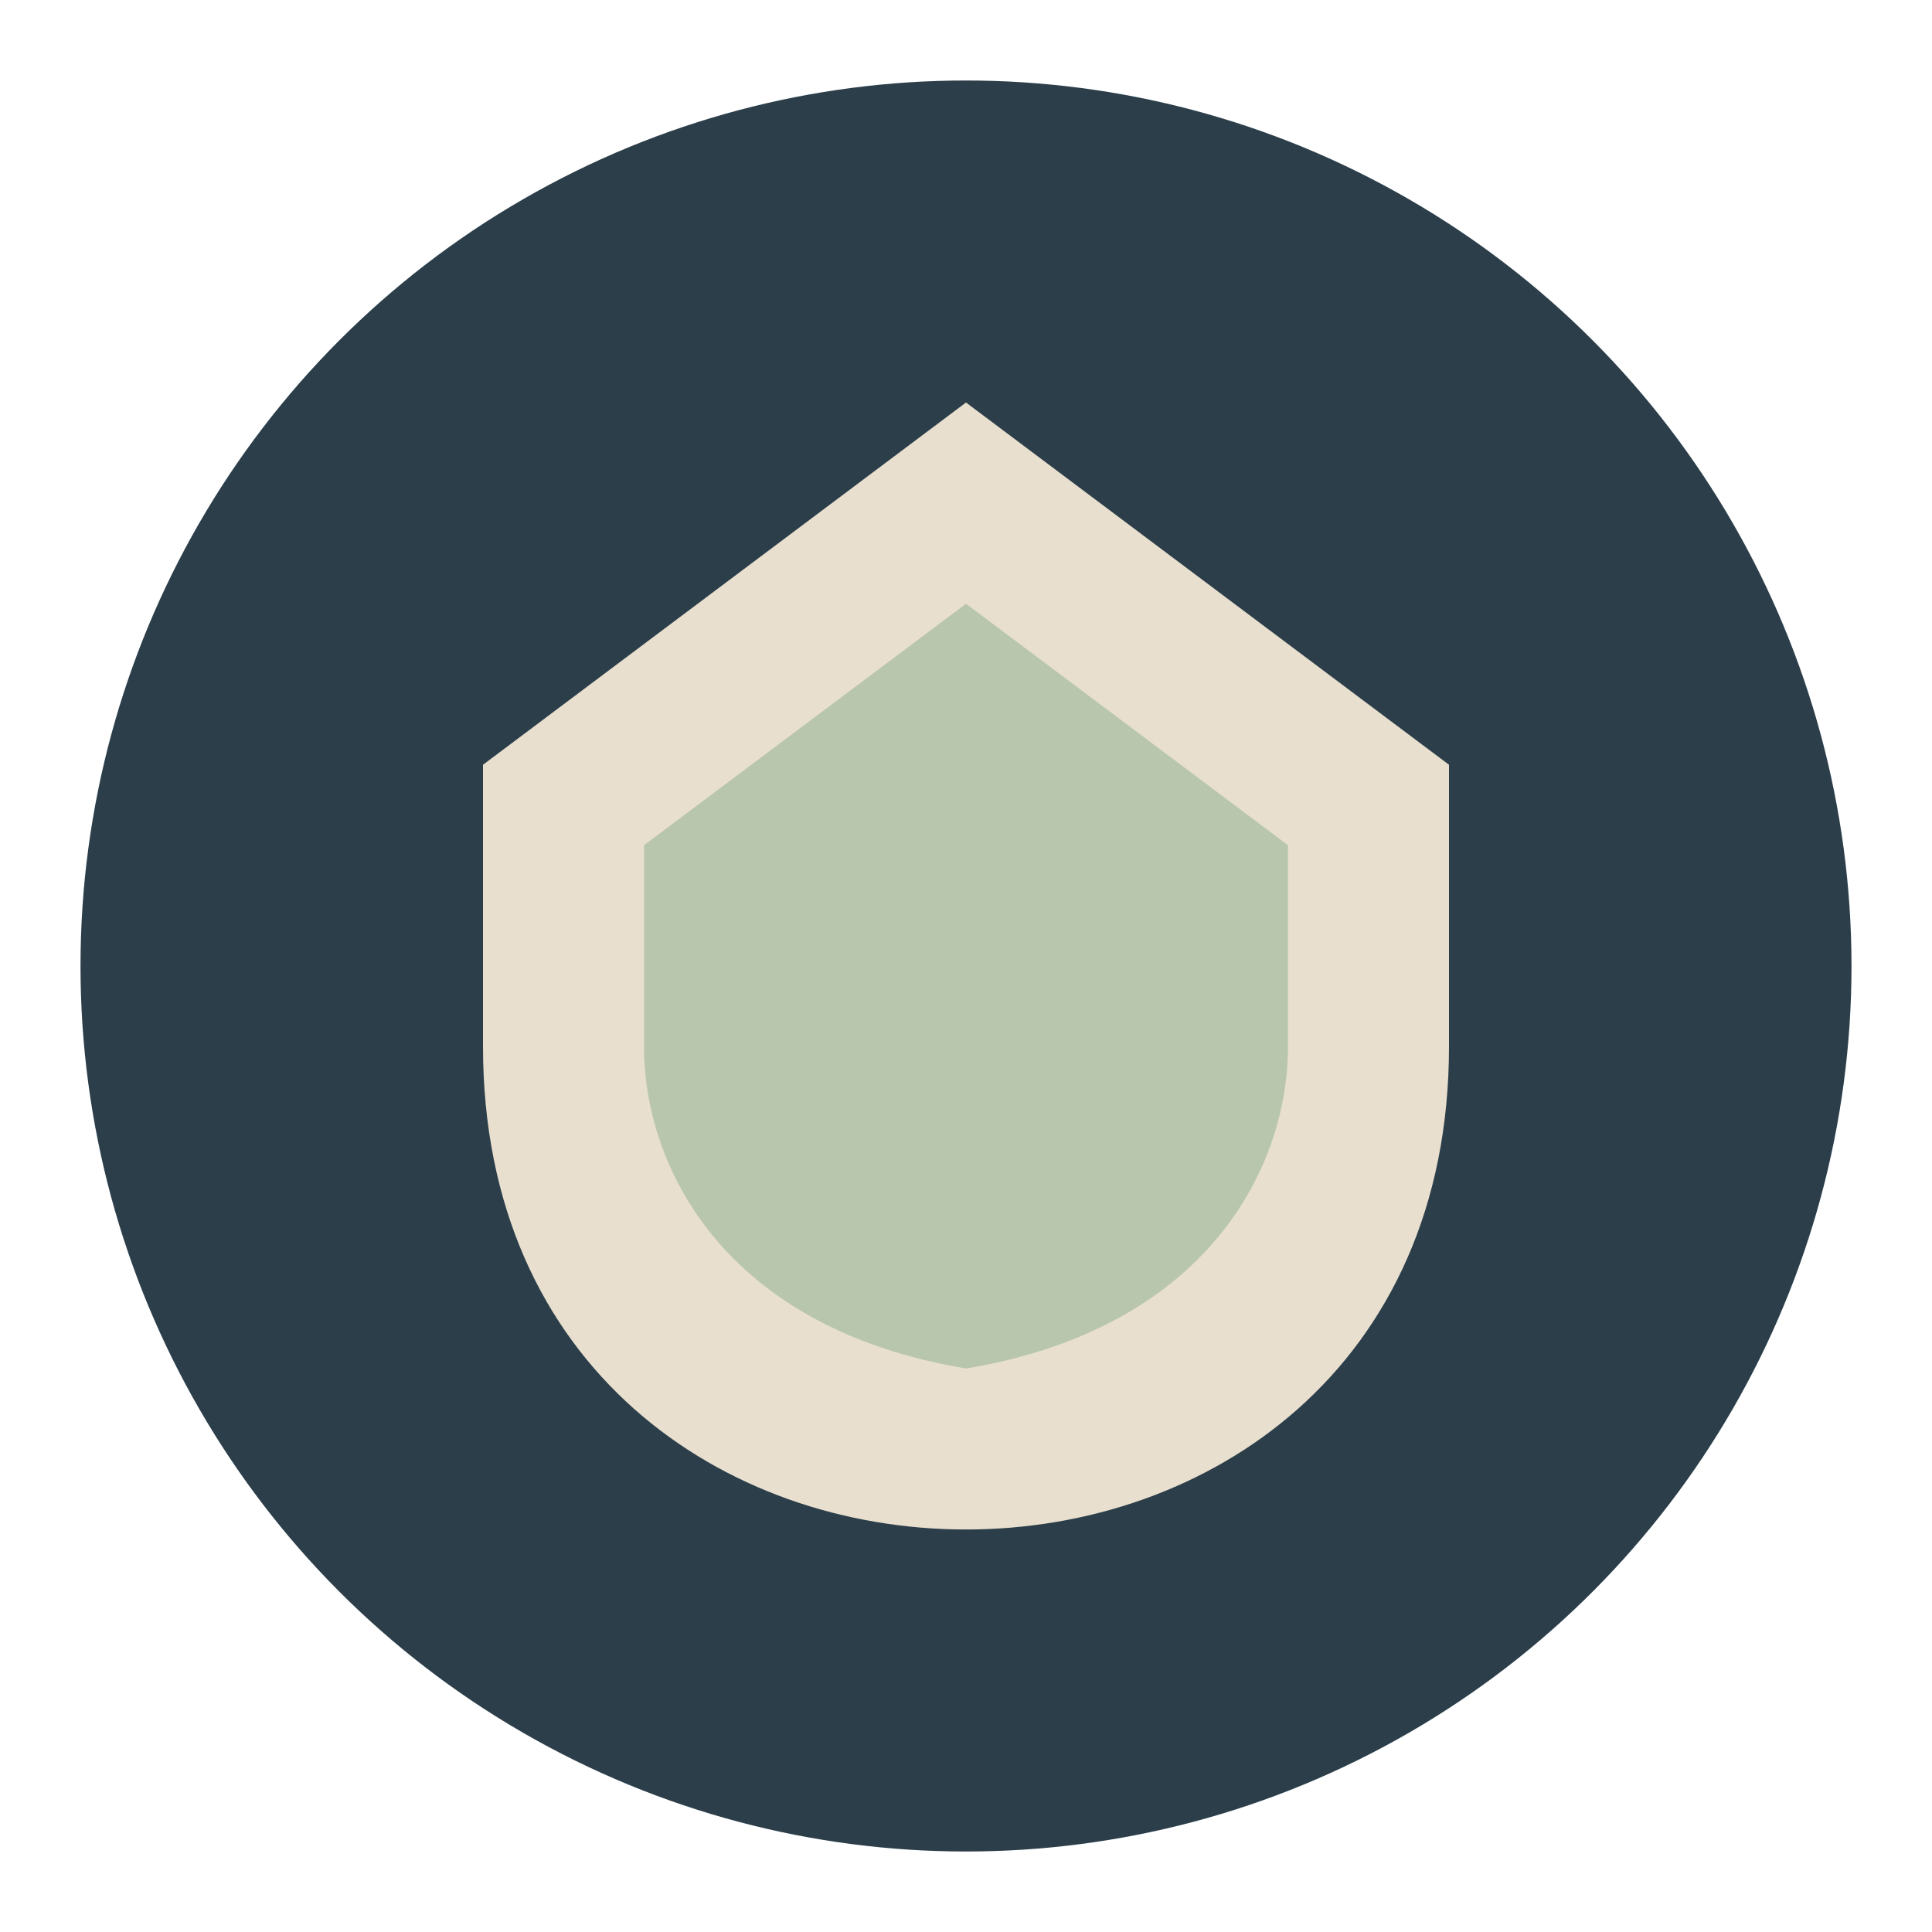
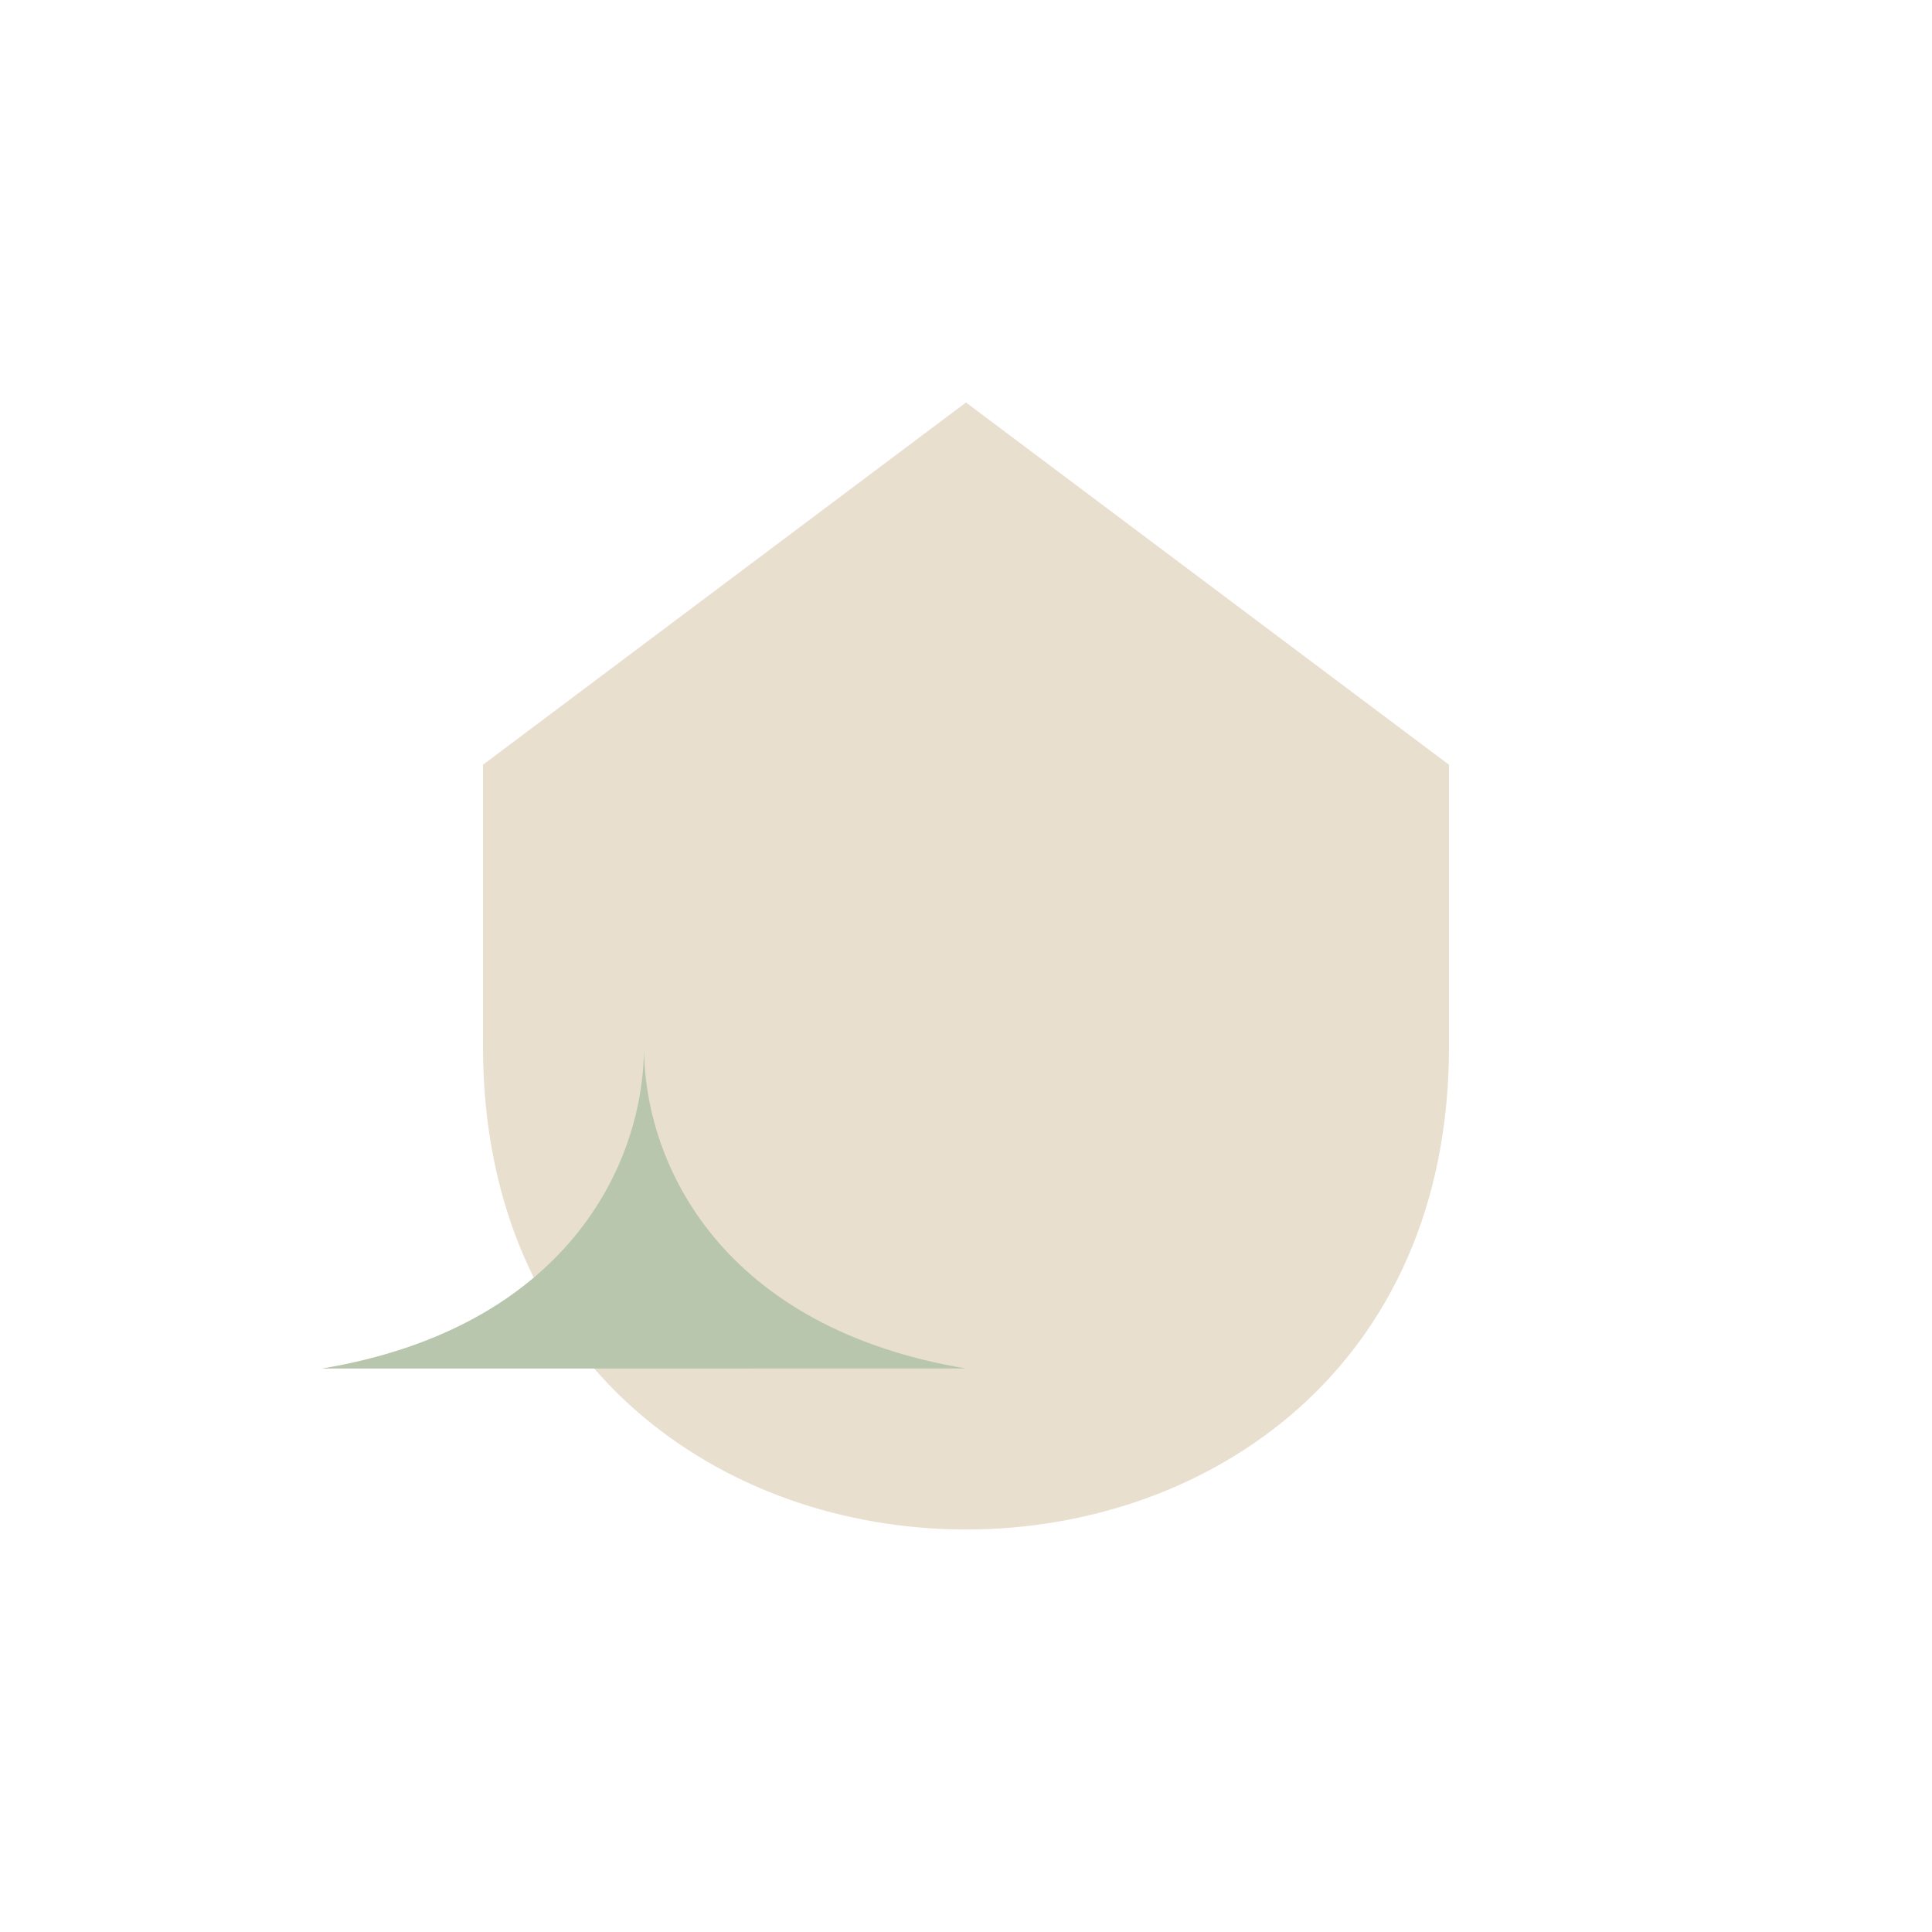
<svg xmlns="http://www.w3.org/2000/svg" width="48" height="48" viewBox="0 0 48 48">
-   <circle cx="24" cy="24" r="22" fill="#2B3E4A" />
  <path d="M12 26v-7l12-9 12 9v7c0 8-6 12-12 12s-12-4-12-12z" fill="#E8DFCE" />
-   <path d="M24 34c-6-1-8-5-8-8V21l8-6 8 6v5c0 3-2 7-8 8z" fill="#B9C6AE" />
+   <path d="M24 34c-6-1-8-5-8-8V21v5c0 3-2 7-8 8z" fill="#B9C6AE" />
</svg>